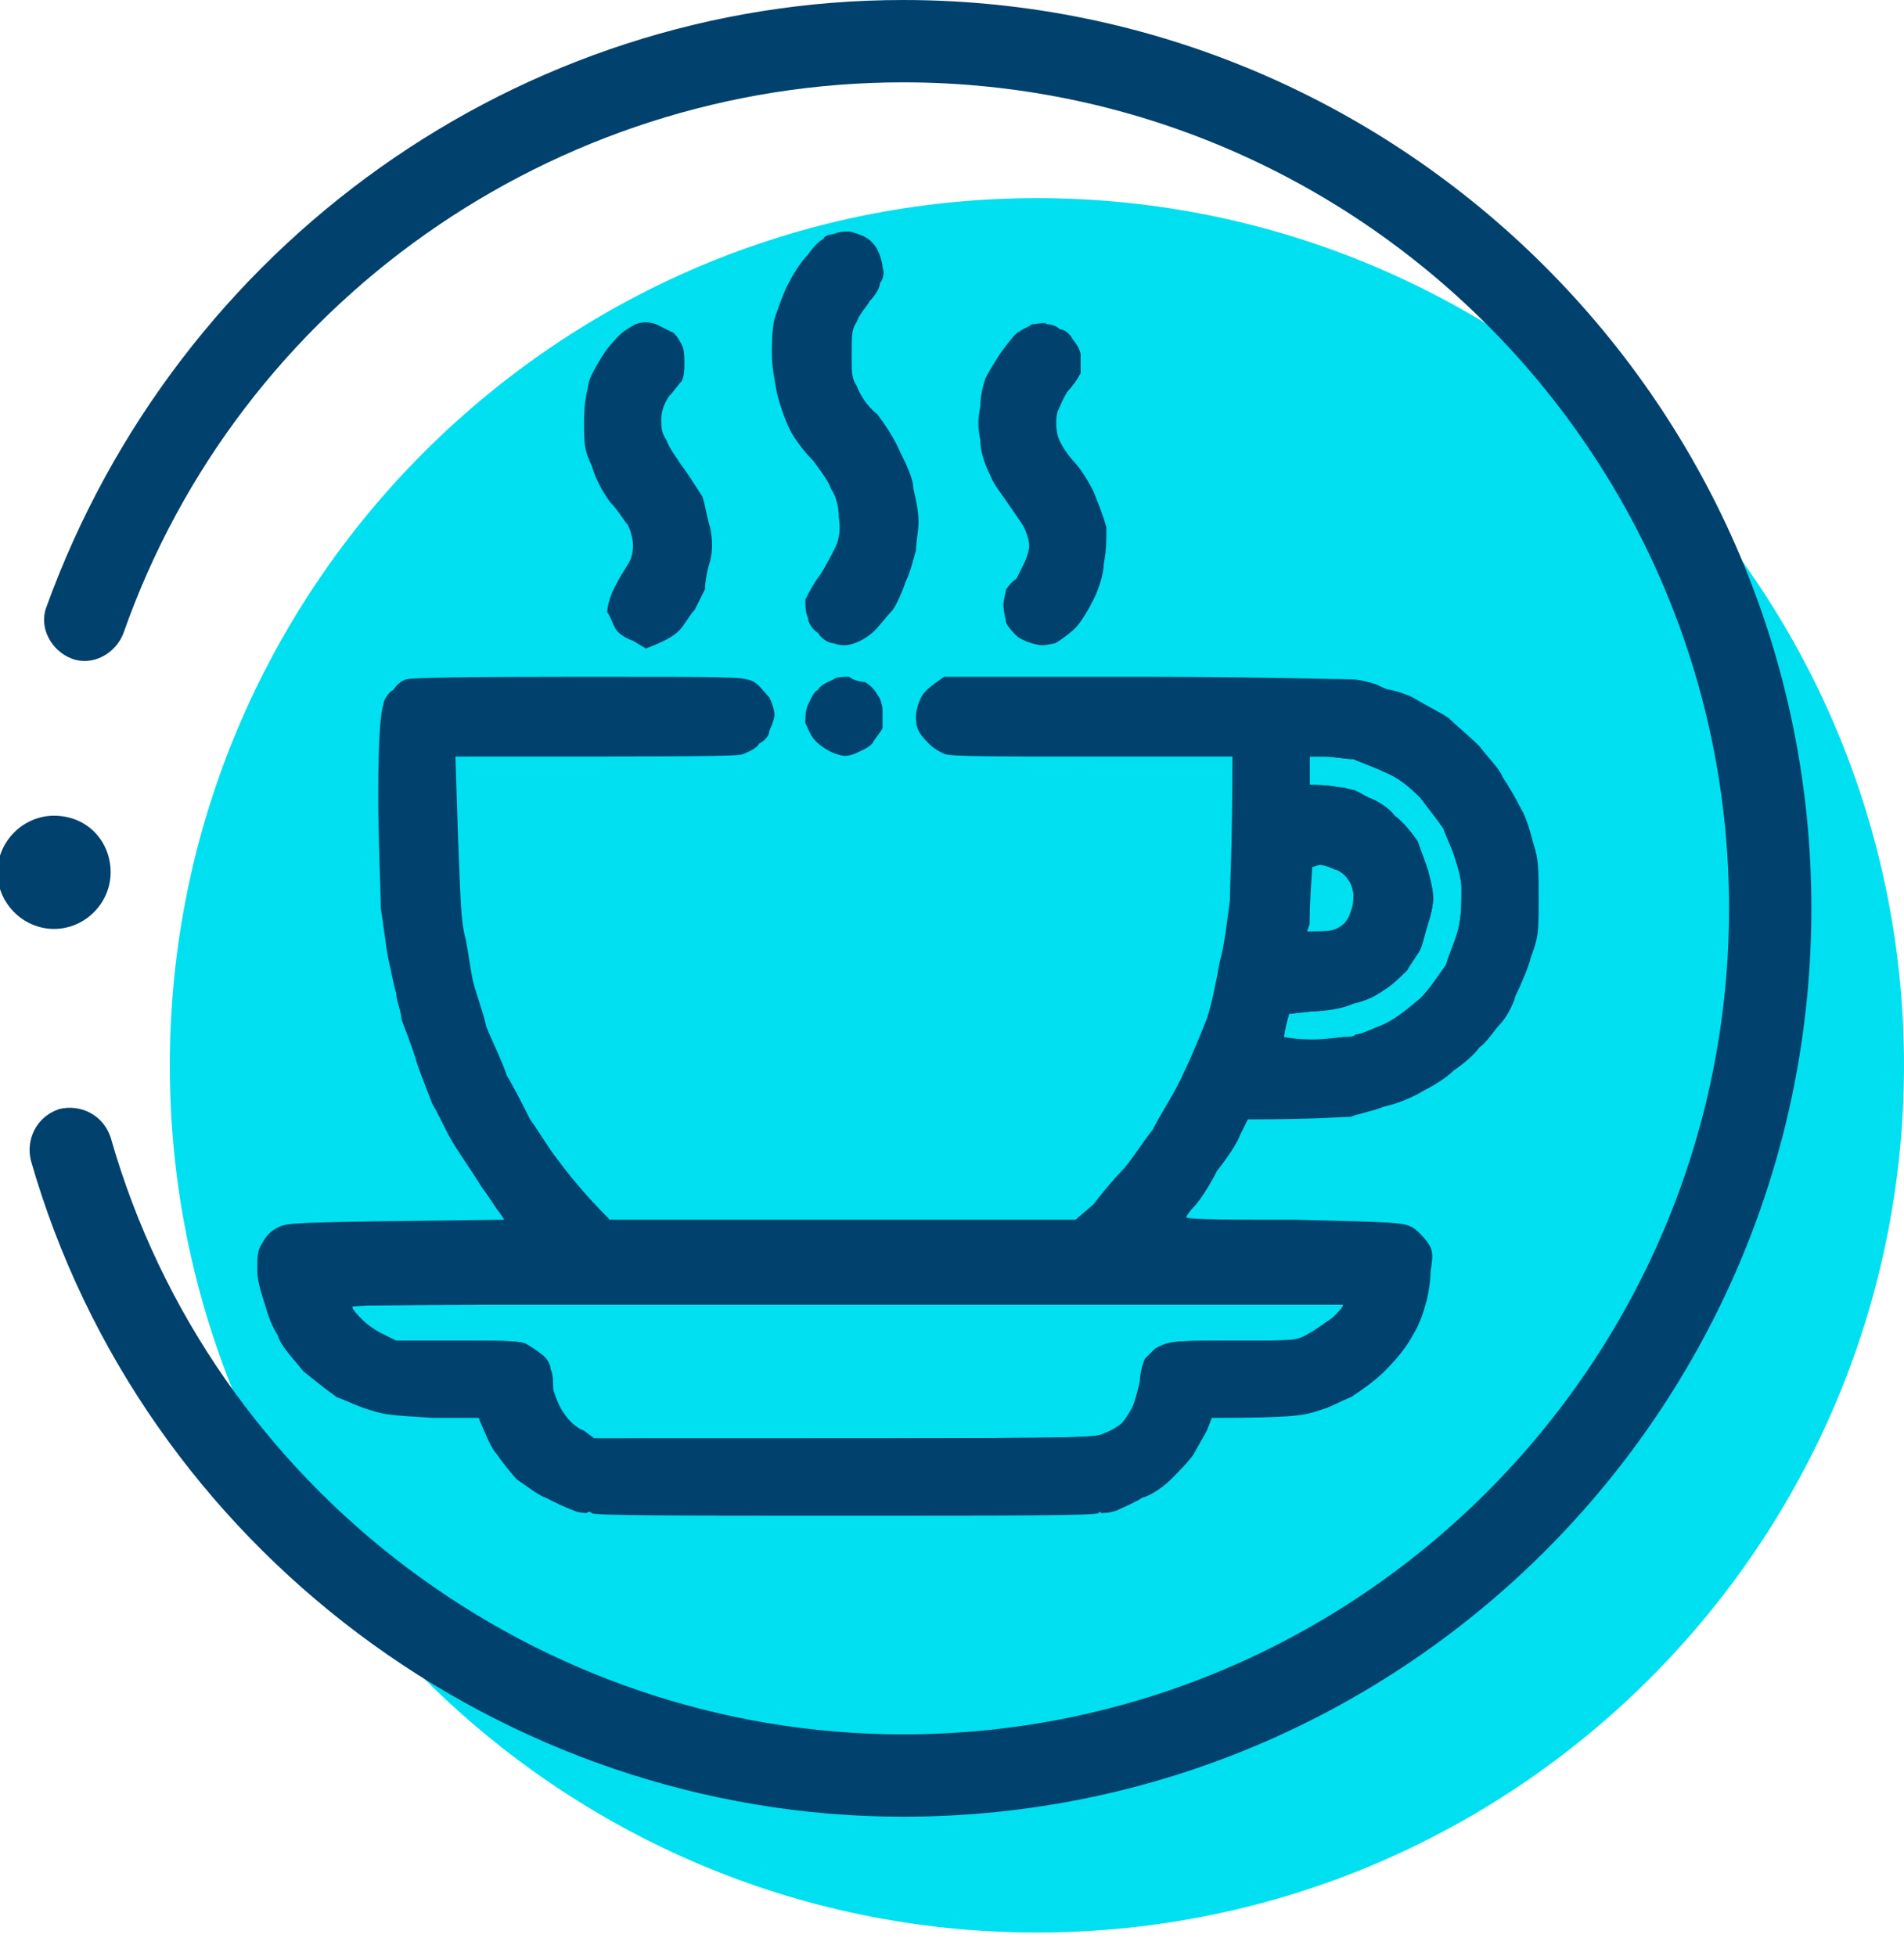
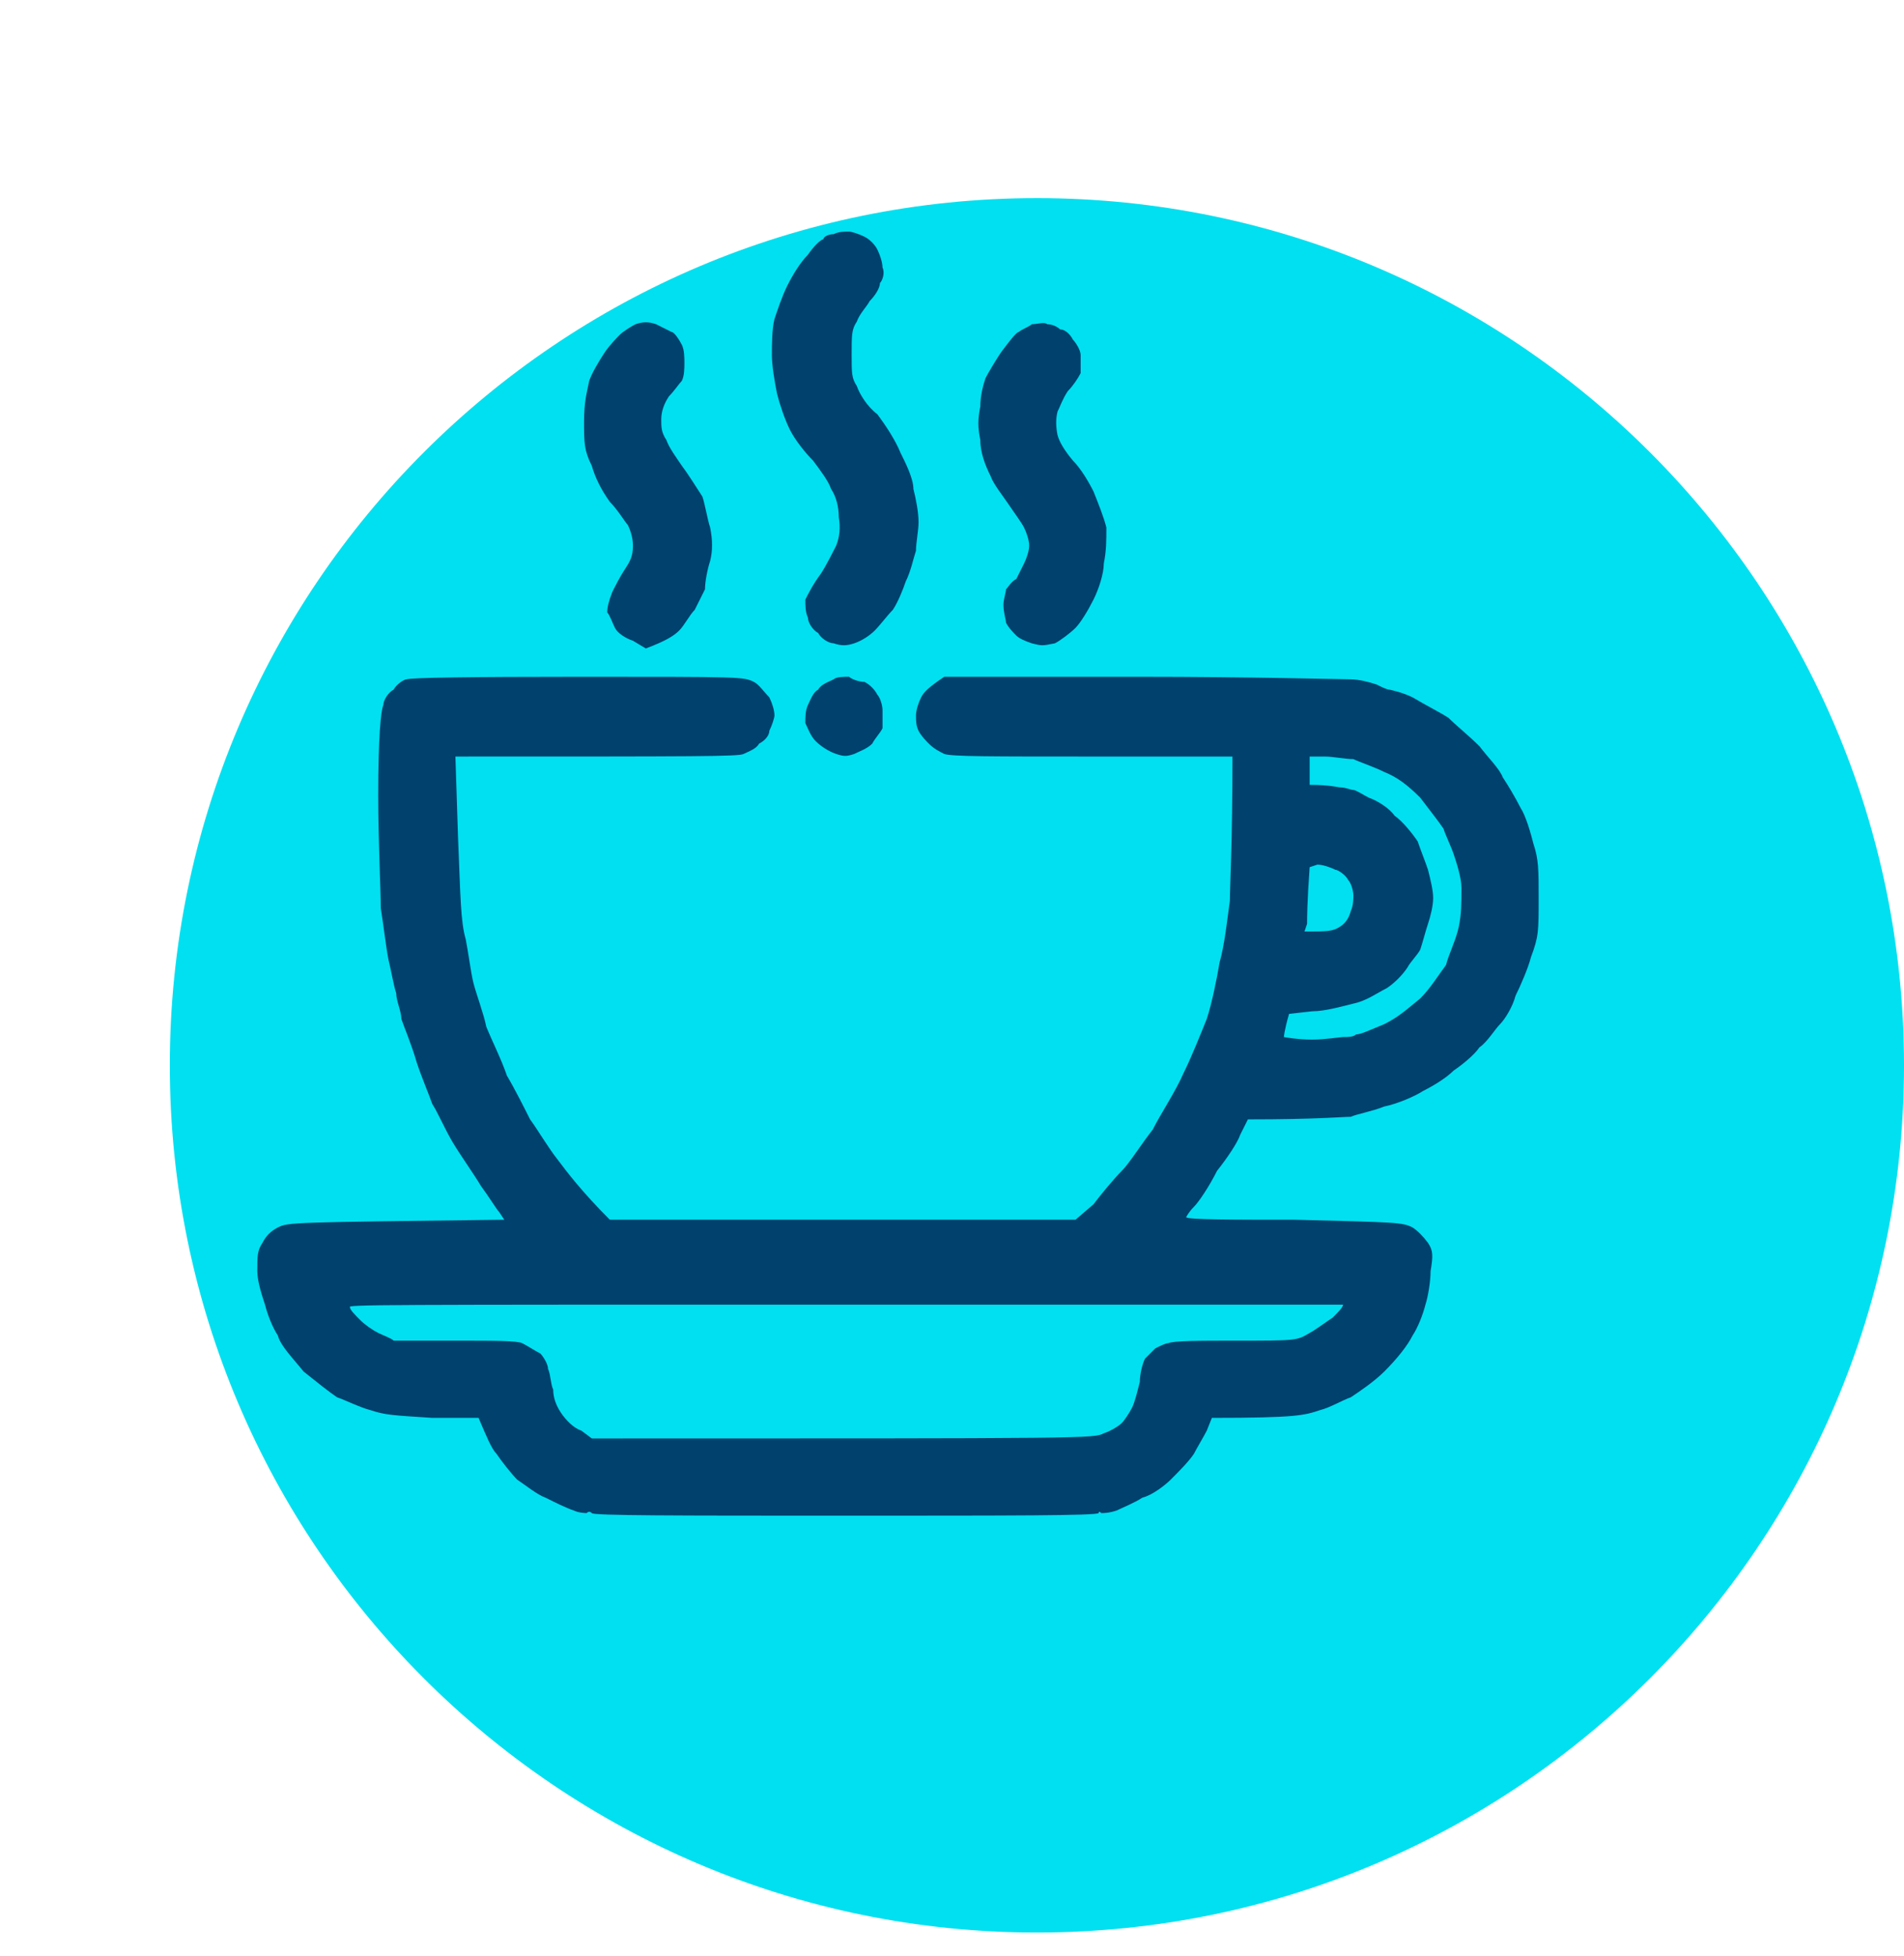
<svg xmlns="http://www.w3.org/2000/svg" version="1.2" viewBox="0 0 74 76" width="74" height="76">
  <title>1-2-svg</title>
  <style> .s0 { fill: #00e0f0 } .s1 { fill: #00416e } </style>
  <g id="Ebene_2_00000174565568371886190830000002438083637090265257_">
    <g id="Layer">
      <path id="Layer" class="s0" d="m74 41.4c0 18.6-15.1 33.7-33.7 33.7-18.6 0-33.7-15.1-33.7-33.7 0-18.6 15.1-33.7 33.7-33.7 18.6 0 33.7 15.1 33.7 33.7z" />
    </g>
  </g>
  <g id="Ebene_1_00000042721914379961328850000011042961228165815997_">
-     <path id="Layer" class="s1" d="m35.1 70.6c-15.6 0-29.6-10.5-33.9-25.5-0.2-0.8 0.2-1.7 1.1-2 0.8-0.2 1.7 0.2 2 1.1 3.9 13.7 16.6 23.2 30.8 23.2 17.7 0 32.1-14.4 32.1-32.1 0-17.7-14.4-32.1-32.1-32.1-13.6 0-25.8 8.6-30.3 21.4-0.3 0.8-1.2 1.3-2 1-0.8-0.3-1.3-1.2-1-2 5.1-14.1 18.4-23.6 33.3-23.6 19.4 0 35.3 15.8 35.3 35.3 0 19.5-15.8 35.3-35.3 35.3z" />
-     <path id="Layer" class="s1" d="m4.3 33.9c0 1.2-1 2.2-2.2 2.2-1.2 0-2.2-1-2.2-2.2 0-1.2 1-2.2 2.2-2.2 1.3 0 2.2 1 2.2 2.2z" />
+     <path id="Layer" class="s1" d="m4.3 33.9z" />
  </g>
  <g id="Layer">
    <g id="Ebene 1">
      <path id="Path 0" fill-rule="evenodd" class="s1" d="m22.5 26.3c6.3 0 6.4 0 6.8 0.2 0.2 0.1 0.4 0.4 0.6 0.6 0.1 0.2 0.2 0.5 0.2 0.7 0 0.1-0.1 0.4-0.2 0.6 0 0.2-0.2 0.4-0.4 0.5-0.1 0.2-0.4 0.3-0.6 0.4-0.2 0.1-1.7 0.1-11.2 0.1l0.1 3.1c0.1 2.4 0.1 3.3 0.3 4 0.1 0.5 0.2 1.3 0.3 1.7 0.1 0.4 0.4 1.2 0.5 1.7 0.2 0.5 0.6 1.3 0.8 1.9 0.3 0.5 0.7 1.3 0.9 1.7 0.3 0.4 0.7 1.1 1.1 1.6 0.3 0.4 0.9 1.2 2 2.3h18.1l0.7-0.6c0.3-0.4 0.8-1 1.1-1.3 0.3-0.3 0.8-1.1 1.2-1.6 0.3-0.6 0.9-1.5 1.2-2.2 0.3-0.6 0.7-1.6 0.9-2.1 0.2-0.6 0.4-1.6 0.5-2.2 0.2-0.7 0.3-1.7 0.4-2.4 0-0.6 0.1-2.2 0.1-5.6h-5.4c-4.1 0-5.5 0-5.8-0.1-0.2-0.1-0.4-0.2-0.6-0.4-0.1-0.1-0.3-0.3-0.4-0.5-0.1-0.2-0.1-0.4-0.1-0.6 0-0.2 0.1-0.5 0.2-0.7 0.1-0.2 0.3-0.4 0.9-0.8h7.6c4.3 0 7.9 0.1 8.2 0.1 0.3 0 0.7 0.1 1 0.2 0.2 0.1 0.4 0.2 0.5 0.2 0 0 0.5 0.1 0.9 0.3 0.5 0.3 1.1 0.6 1.4 0.8 0.3 0.3 0.8 0.7 1.2 1.1 0.3 0.4 0.8 0.9 0.9 1.2 0.2 0.3 0.5 0.8 0.7 1.2 0.2 0.3 0.4 1 0.5 1.4 0.2 0.6 0.2 1 0.2 2.1 0 1.3 0 1.5-0.3 2.3-0.1 0.4-0.4 1.1-0.6 1.5-0.1 0.4-0.4 0.9-0.6 1.1-0.2 0.2-0.5 0.7-0.8 0.9-0.2 0.3-0.7 0.7-1 0.9-0.3 0.3-0.8 0.6-1.2 0.8-0.3 0.2-1 0.5-1.5 0.6-0.5 0.2-1.1 0.3-1.3 0.4-0.3 0-1.3 0.1-4 0.1l-0.3 0.6c-0.1 0.3-0.5 0.9-0.9 1.4-0.3 0.6-0.7 1.2-0.9 1.4-0.2 0.2-0.3 0.4-0.3 0.4 0 0.1 1.9 0.1 4.2 0.1 4 0.1 4.2 0.1 4.6 0.3q0.3 0.2 0.6 0.6c0.2 0.3 0.2 0.5 0.1 1.1 0 0.4-0.1 1-0.2 1.3-0.1 0.4-0.3 0.9-0.5 1.2-0.2 0.4-0.6 0.9-1.1 1.4-0.4 0.4-1 0.8-1.3 1-0.3 0.1-0.8 0.4-1.2 0.5-0.6 0.2-0.9 0.3-4.2 0.3l-0.2 0.5c-0.1 0.2-0.4 0.7-0.5 0.9-0.2 0.3-0.6 0.7-0.9 1-0.2 0.2-0.7 0.6-1.1 0.7-0.3 0.2-0.8 0.4-1 0.5-0.3 0.1-0.5 0.1-0.6 0.1q-0.1-0.1-0.1 0c-0.1 0.1-3.4 0.1-9.9 0.1-6.4 0-9.8 0-9.8-0.1q-0.1-0.1-0.2 0c0 0-0.3 0-0.5-0.1-0.3-0.1-0.7-0.3-1.1-0.5-0.3-0.1-0.8-0.5-1.1-0.7-0.2-0.2-0.6-0.7-0.8-1-0.2-0.2-0.4-0.7-0.7-1.4h-1.8c-1.5-0.1-1.8-0.1-2.4-0.3-0.4-0.1-1-0.4-1.3-0.5-0.3-0.2-0.8-0.6-1.3-1-0.4-0.5-0.9-1-1-1.4-0.2-0.3-0.4-0.8-0.5-1.2-0.1-0.3-0.3-0.9-0.3-1.3 0-0.6 0-0.8 0.2-1.1q0.2-0.4 0.6-0.6c0.4-0.2 0.5-0.2 8.8-0.3l-0.2-0.3c-0.1-0.1-0.4-0.6-0.7-1-0.3-0.5-0.8-1.2-1.1-1.7-0.3-0.5-0.6-1.2-0.8-1.5-0.1-0.3-0.4-1-0.6-1.6-0.2-0.7-0.5-1.4-0.6-1.7 0-0.3-0.2-0.7-0.2-1-0.1-0.3-0.2-0.9-0.3-1.3-0.1-0.5-0.2-1.4-0.3-2 0-0.7-0.1-2.6-0.1-4.4 0-2.2 0.1-3.3 0.2-3.5 0-0.2 0.2-0.5 0.4-0.6 0.1-0.2 0.4-0.4 0.5-0.4q0.3-0.1 6.7-0.1zm28.4 4.2c0.8 0 1.1 0.1 1.2 0.1 0.2 0 0.4 0.1 0.5 0.1 0.1 0 0.4 0.2 0.6 0.3 0.3 0.1 0.8 0.4 1 0.7 0.3 0.2 0.7 0.7 0.9 1 0.1 0.3 0.3 0.8 0.4 1.1 0.1 0.4 0.2 0.8 0.2 1.1 0 0.3-0.1 0.7-0.2 1-0.1 0.3-0.2 0.7-0.3 1-0.1 0.2-0.4 0.5-0.5 0.7-0.2 0.3-0.5 0.6-0.8 0.8-0.4 0.2-0.8 0.5-1.3 0.6-0.4 0.1-1.1 0.3-1.6 0.3l-0.9 0.1c-0.2 0.7-0.2 0.9-0.2 0.9 0 0 0.5 0.1 1.1 0.1 0.5 0 1.1-0.1 1.2-0.1 0.2 0 0.4 0 0.5-0.1 0.2 0 0.6-0.2 1.1-0.4 0.6-0.3 0.9-0.6 1.4-1 0.4-0.4 0.7-0.9 1-1.3 0.1-0.4 0.4-1 0.5-1.5 0.1-0.5 0.1-0.9 0.1-1.5 0-0.4-0.2-1-0.3-1.3-0.1-0.3-0.3-0.7-0.4-1-0.2-0.3-0.6-0.8-0.9-1.2-0.5-0.5-0.9-0.8-1.4-1-0.4-0.2-1-0.4-1.2-0.5-0.3 0-0.8-0.1-1.1-0.1h-0.6zm0 3.2c-0.1 1.4-0.1 2-0.1 2.2l-0.1 0.3c0.9 0 1.1 0 1.4-0.2q0.3-0.2 0.4-0.6c0.1-0.2 0.1-0.5 0.1-0.6 0-0.2-0.1-0.5-0.2-0.6-0.1-0.2-0.4-0.4-0.5-0.4-0.2-0.1-0.5-0.2-0.7-0.2zm-36.9 17.6c0.2 0.2 0.5 0.4 0.7 0.5 0.2 0.1 0.5 0.2 0.6 0.3 0.1 0 1.2 0 2.5 0 1.4 0 2.3 0 2.5 0.1 0.2 0.1 0.5 0.3 0.7 0.4 0.1 0.1 0.3 0.4 0.3 0.6 0.1 0.2 0.1 0.6 0.2 0.8 0 0.3 0.1 0.6 0.3 0.9 0.2 0.3 0.5 0.6 0.8 0.7l0.4 0.3c19.5 0 19.5 0 19.9-0.2 0.3-0.1 0.6-0.3 0.7-0.4 0.1-0.1 0.3-0.4 0.4-0.6 0.1-0.2 0.2-0.6 0.3-1 0-0.3 0.1-0.7 0.2-0.9 0.1-0.1 0.3-0.3 0.4-0.4 0.2-0.1 0.4-0.2 0.5-0.2 0.2-0.1 1.3-0.1 2.6-0.1 2.4 0 2.4 0 2.9-0.3 0.2-0.1 0.6-0.4 0.9-0.6 0.2-0.2 0.4-0.4 0.4-0.5 0 0-8.7 0-19.4 0-18.3 0-19.3 0-19.2 0.1 0 0.1 0.2 0.3 0.4 0.5z" />
      <path id="Path 2" class="s1" d="m32.4 9.1c-0.2 0-0.4 0.1-0.4 0.2-0.1 0-0.4 0.3-0.6 0.6-0.3 0.3-0.6 0.8-0.8 1.2-0.2 0.4-0.4 1-0.5 1.3-0.1 0.4-0.1 1-0.1 1.4 0 0.4 0.1 1 0.2 1.5 0.1 0.4 0.3 1 0.5 1.4 0.2 0.4 0.6 0.9 0.9 1.2 0.3 0.4 0.6 0.8 0.7 1.1 0.2 0.3 0.3 0.7 0.3 1.1q0.1 0.6-0.1 1.1c-0.1 0.2-0.4 0.8-0.6 1.1-0.3 0.4-0.5 0.8-0.6 1 0 0.2 0 0.5 0.1 0.7 0 0.2 0.2 0.5 0.4 0.6 0.1 0.2 0.4 0.4 0.6 0.4 0.3 0.1 0.5 0.1 0.8 0 0.3-0.1 0.6-0.3 0.8-0.5 0.2-0.2 0.5-0.6 0.7-0.8 0.2-0.3 0.4-0.8 0.5-1.1 0.2-0.4 0.3-0.9 0.4-1.2 0-0.3 0.1-0.8 0.1-1.1 0-0.4-0.1-0.9-0.2-1.3 0-0.4-0.3-1-0.5-1.4-0.2-0.5-0.6-1.1-0.9-1.5-0.4-0.3-0.7-0.8-0.8-1.1-0.2-0.3-0.2-0.5-0.2-1.2 0-0.8 0-1 0.2-1.3 0.1-0.3 0.4-0.6 0.5-0.8 0.2-0.2 0.4-0.5 0.4-0.7 0.1-0.1 0.2-0.4 0.1-0.6 0-0.2-0.1-0.5-0.2-0.7-0.1-0.2-0.3-0.4-0.5-0.5-0.2-0.1-0.5-0.2-0.6-0.2-0.2 0-0.4 0-0.6 0.1zm-7.7 3.5c-0.2 0.1-0.5 0.3-0.6 0.4-0.1 0.1-0.4 0.4-0.6 0.7-0.2 0.3-0.5 0.8-0.6 1.1-0.1 0.5-0.2 0.8-0.2 1.6 0 0.8 0 1.1 0.3 1.7q0.2 0.7 0.7 1.4c0.3 0.3 0.6 0.8 0.7 0.9 0.1 0.2 0.2 0.5 0.2 0.8 0 0.4-0.1 0.6-0.3 0.9-0.2 0.3-0.4 0.7-0.5 0.9q-0.2 0.5-0.2 0.8c0.1 0.1 0.2 0.4 0.3 0.6 0.1 0.2 0.4 0.4 0.7 0.5l0.5 0.3c0.8-0.3 1.1-0.5 1.3-0.7 0.2-0.2 0.4-0.6 0.6-0.8 0.1-0.2 0.3-0.6 0.4-0.8 0-0.3 0.1-0.8 0.2-1.1 0.1-0.4 0.1-0.8 0-1.3-0.1-0.3-0.2-0.9-0.3-1.2-0.2-0.3-0.5-0.8-0.8-1.2-0.2-0.3-0.5-0.7-0.6-1-0.2-0.3-0.2-0.5-0.2-0.8 0-0.3 0.1-0.6 0.3-0.9 0.2-0.2 0.4-0.5 0.5-0.6 0.1-0.2 0.1-0.5 0.1-0.7 0-0.2 0-0.5-0.1-0.7-0.1-0.2-0.3-0.5-0.4-0.5-0.2-0.1-0.4-0.2-0.6-0.3-0.3-0.1-0.5-0.1-0.8 0zm15.4 0c-0.1 0.1-0.4 0.2-0.5 0.3-0.1 0-0.4 0.4-0.7 0.8-0.2 0.3-0.5 0.8-0.6 1-0.1 0.3-0.2 0.7-0.2 1.1-0.1 0.5-0.1 0.8 0 1.3 0 0.5 0.2 1 0.4 1.4 0.1 0.3 0.5 0.8 0.7 1.1 0.2 0.3 0.5 0.7 0.6 0.9 0.1 0.2 0.2 0.5 0.2 0.7 0 0.2-0.1 0.5-0.2 0.7-0.1 0.2-0.2 0.4-0.3 0.6-0.2 0.1-0.3 0.3-0.4 0.4 0 0.1-0.1 0.4-0.1 0.6 0 0.3 0.1 0.6 0.1 0.7 0.1 0.2 0.3 0.4 0.4 0.5 0.1 0.1 0.3 0.2 0.6 0.3 0.4 0.1 0.4 0.1 0.9 0 0.2-0.1 0.6-0.4 0.8-0.6 0.2-0.2 0.5-0.7 0.7-1.1 0.2-0.4 0.4-1 0.4-1.4 0.1-0.5 0.1-0.9 0.1-1.4-0.1-0.4-0.3-0.9-0.5-1.4-0.2-0.4-0.5-0.9-0.8-1.2q-0.5-0.6-0.6-1-0.1-0.5 0-0.9c0.1-0.2 0.2-0.5 0.4-0.8 0.2-0.2 0.4-0.5 0.5-0.7 0-0.2 0-0.5 0-0.7 0-0.2-0.2-0.5-0.3-0.6-0.1-0.2-0.3-0.4-0.5-0.4-0.1-0.1-0.3-0.2-0.5-0.2-0.1-0.1-0.4 0-0.6 0zm-7.7 13.8c-0.2 0.1-0.5 0.2-0.6 0.4-0.2 0.1-0.3 0.4-0.4 0.6-0.1 0.2-0.1 0.5-0.1 0.7 0.1 0.2 0.2 0.5 0.4 0.7 0.2 0.2 0.5 0.4 0.8 0.5 0.3 0.1 0.4 0.1 0.7 0 0.2-0.1 0.5-0.2 0.7-0.4 0.1-0.2 0.3-0.4 0.4-0.6 0-0.2 0-0.5 0-0.7 0-0.2-0.1-0.5-0.2-0.6-0.1-0.2-0.3-0.4-0.5-0.5-0.2 0-0.5-0.1-0.6-0.2-0.2 0-0.5 0-0.6 0.1z" />
      <path id="Path 3" class="s1" d="m32.3 9.4c-0.1 0.1-0.4 0.3-0.6 0.6-0.2 0.2-0.6 0.7-0.7 1-0.2 0.3-0.4 0.9-0.5 1.3-0.2 0.5-0.2 1.1-0.2 1.4 0 0.4 0 0.9 0.1 1.2 0 0.2 0.1 0.7 0.3 1 0.1 0.3 0.3 0.8 0.5 1 0.2 0.3 0.5 0.8 0.8 1.1 0.2 0.2 0.5 0.7 0.7 0.9 0.1 0.3 0.2 0.8 0.2 1.1q0 0.7-0.1 1.2c-0.1 0.3-0.2 0.7-0.3 0.8-0.2 0.2-0.4 0.5-0.6 0.8-0.2 0.3-0.3 0.6-0.3 0.8 0 0.1 0.1 0.4 0.2 0.6 0.1 0.2 0.3 0.4 0.5 0.4 0.1 0.1 0.4 0.1 0.7 0.1 0.4 0 0.5-0.1 0.9-0.6 0.3-0.3 0.7-0.8 0.9-1.2 0.2-0.4 0.4-1 0.5-1.4q0.1-0.7 0.1-1.5c-0.1-0.5-0.2-1.1-0.3-1.6-0.2-0.4-0.4-0.9-0.6-1.2-0.2-0.3-0.5-0.7-0.8-1-0.2-0.3-0.5-0.8-0.7-1q-0.2-0.5-0.2-1.2-0.1-0.6 0.1-1.1c0-0.3 0.3-0.8 0.5-1.1 0.3-0.4 0.5-0.7 0.6-0.8 0-0.1 0.1-0.4 0.1-0.5 0-0.1-0.1-0.4-0.2-0.6-0.2-0.2-0.4-0.4-0.5-0.4-0.1-0.1-0.4-0.2-0.6-0.2-0.2 0-0.4 0.1-0.5 0.1zm-7.7 3.6c-0.2 0.1-0.6 0.4-0.8 0.8-0.2 0.3-0.5 0.8-0.6 1.1-0.1 0.3-0.2 0.8-0.2 1.1-0.1 0.4 0 0.9 0 1.2 0.1 0.4 0.3 0.9 0.4 1.3 0.2 0.3 0.5 0.8 0.7 1 0.2 0.3 0.5 0.6 0.6 0.8 0.1 0.2 0.2 0.5 0.2 0.9 0 0.4-0.1 0.7-0.2 0.9-0.1 0.2-0.3 0.4-0.4 0.6-0.1 0.1-0.2 0.4-0.3 0.6-0.1 0.3-0.1 0.4 0.1 0.7 0.1 0.3 0.3 0.5 0.4 0.6 0.2 0.1 0.5 0.2 0.7 0.2 0.2-0.1 0.5-0.1 0.6-0.2 0.2-0.1 0.5-0.4 0.6-0.6 0.2-0.3 0.4-0.7 0.6-1 0.1-0.3 0.3-0.8 0.3-1.2 0.1-0.4 0.1-0.8 0-1.2 0-0.3-0.1-0.7-0.2-0.9-0.1-0.2-0.2-0.5-0.3-0.7-0.1-0.2-0.4-0.6-0.7-1-0.3-0.3-0.6-0.8-0.6-1-0.1-0.2-0.1-0.6-0.1-0.9 0.1-0.3 0.2-0.6 0.4-0.8 0.1-0.2 0.3-0.5 0.4-0.6 0.1-0.2 0.2-0.5 0.2-0.7 0-0.3-0.1-0.5-0.4-0.7-0.2-0.3-0.4-0.4-0.7-0.4-0.3 0-0.5 0-0.7 0.1zm15.3 0c-0.1 0.1-0.5 0.4-0.7 0.7-0.2 0.3-0.5 0.8-0.6 1.1-0.1 0.2-0.2 0.8-0.3 1.1 0 0.4 0 0.8 0.1 1.2 0 0.4 0.2 0.9 0.4 1.3 0.2 0.4 0.5 0.9 0.8 1.2 0.2 0.3 0.5 0.7 0.6 0.9 0 0.2 0 0.5 0 0.7 0 0.2 0 0.5-0.1 0.7 0 0.2-0.3 0.5-0.4 0.8-0.3 0.3-0.4 0.5-0.4 0.8 0 0.3 0.1 0.6 0.2 0.7 0.1 0.2 0.3 0.4 0.4 0.4 0.1 0.1 0.4 0.1 0.6 0.1 0.2 0.1 0.5 0 0.7-0.1 0.2-0.1 0.4-0.4 0.6-0.7 0.2-0.2 0.5-0.7 0.6-1.1 0.1-0.4 0.3-1 0.3-1.3 0-0.5 0-0.9-0.1-1.3-0.1-0.4-0.3-0.8-0.4-1.1-0.1-0.3-0.4-0.7-0.7-1-0.2-0.2-0.4-0.6-0.5-0.8q-0.2-0.3-0.2-0.9c0-0.4 0-0.6 0.2-1 0.2-0.2 0.4-0.5 0.5-0.7q0.2-0.2 0.2-0.6c0-0.3-0.1-0.6-0.2-0.7-0.1-0.2-0.3-0.3-0.5-0.4-0.1-0.1-0.4-0.1-0.5-0.1-0.2 0-0.4 0-0.6 0.1zm-7.4 13.7c-0.2 0-0.5 0.2-0.6 0.3-0.1 0.2-0.2 0.5-0.3 0.7 0 0.4 0 0.5 0.2 0.8 0.1 0.1 0.3 0.4 0.5 0.4 0.1 0.1 0.3 0.1 0.5 0.1 0.2 0 0.5 0 0.6-0.1 0.1 0 0.3-0.3 0.5-0.4 0.1-0.3 0.2-0.4 0.1-0.8 0-0.3-0.1-0.5-0.2-0.6-0.2-0.2-0.3-0.3-0.4-0.3-0.1-0.1-0.3-0.1-0.4-0.2-0.1 0-0.4 0-0.5 0.1z" />
-       <path id="Path 4" fill-rule="evenodd" class="s1" d="m50.6 29h0.7c0.3 0 0.9 0.1 1.2 0.2 0.4 0.1 1 0.3 1.4 0.5 0.5 0.2 0.9 0.5 1.4 1.1 0.5 0.5 0.9 1 1.1 1.3 0.2 0.3 0.4 0.9 0.5 1.4 0.1 0.4 0.2 1 0.2 1.3 0 0.4-0.1 1-0.1 1.3-0.1 0.4-0.3 1-0.5 1.4-0.3 0.5-0.6 0.9-1.1 1.4-0.6 0.6-0.9 0.9-1.5 1.2-0.5 0.2-1.1 0.4-1.4 0.5-0.3 0-1.1 0.1-3.1 0l0.2-0.7c0.2-0.4 0.3-0.7 0.3-0.8 0-0.1 0.3-0.1 1.2-0.2 0.8 0 1.3-0.1 1.7-0.2 0.2-0.1 0.7-0.4 1-0.6 0.3-0.3 0.7-0.6 0.8-0.9 0.2-0.2 0.4-0.6 0.5-0.9 0.1-0.3 0.2-0.8 0.3-1.1 0-0.4 0-0.8-0.1-1.1-0.1-0.3-0.2-0.8-0.4-1.1-0.1-0.3-0.4-0.7-0.7-1-0.3-0.2-0.7-0.6-1-0.7-0.2-0.1-0.8-0.3-1.2-0.4-0.4-0.1-0.9-0.2-1.4-0.2zm0.3 1.5c0.8 0 1.1 0.1 1.2 0.1 0.2 0 0.4 0.1 0.5 0.1 0.1 0.1 0.4 0.2 0.6 0.3 0.3 0.1 0.8 0.4 1 0.7 0.3 0.2 0.7 0.7 0.9 1 0.1 0.3 0.3 0.8 0.4 1.2 0.1 0.3 0.2 0.7 0.2 1 0 0.3-0.1 0.7-0.2 1-0.1 0.3-0.2 0.8-0.3 1-0.1 0.2-0.4 0.6-0.5 0.8-0.2 0.2-0.5 0.5-0.8 0.7-0.4 0.3-0.8 0.5-1.3 0.6-0.4 0.2-1.1 0.3-1.6 0.3l-0.9 0.1c-0.2 0.7-0.2 0.9-0.2 0.9 0 0.1 0.5 0.1 1.1 0.1 0.5 0 1.1 0 1.2-0.1 0.2 0 0.4 0 0.5-0.1 0.2 0 0.6-0.2 1.1-0.4 0.6-0.3 0.9-0.6 1.4-1 0.4-0.4 0.7-0.9 1-1.3 0.1-0.4 0.4-1 0.5-1.5 0.1-0.5 0.1-0.9 0.1-1.5 0-0.4-0.2-1-0.3-1.3-0.1-0.3-0.3-0.7-0.4-1-0.2-0.3-0.6-0.8-0.9-1.2-0.5-0.5-0.9-0.8-1.4-1-0.4-0.2-1-0.4-1.2-0.5-0.3 0-0.8-0.1-1.1-0.1h-0.6zm-0.2 2.8h0.4c0.3 0 0.6 0.1 0.8 0.2 0.2 0.1 0.5 0.3 0.7 0.4 0.1 0.2 0.2 0.5 0.3 0.7 0 0.2 0 0.5 0 0.7-0.1 0.2-0.2 0.4-0.3 0.6-0.1 0.1-0.3 0.3-0.5 0.4-0.3 0.2-0.5 0.3-1 0.2-0.3 0-0.6 0-0.6 0-0.1 0 0-0.7 0-1.6zm0.3 0.4c-0.1 1.4-0.1 2-0.1 2.2l-0.1 0.3c0.9 0 1.1 0 1.4-0.2q0.3-0.2 0.4-0.6c0.1-0.2 0.1-0.5 0.1-0.6 0-0.2-0.1-0.4-0.2-0.6-0.1-0.2-0.4-0.3-0.5-0.4-0.2-0.1-0.5-0.2-0.7-0.2zm-18.1 16.6c13.2 0 19.8 0 19.8 0.1 0 0 0 0.2-0.1 0.3-0.1 0.2-0.4 0.5-0.6 0.8-0.3 0.2-0.7 0.5-1 0.6-0.5 0.3-0.6 0.3-2.9 0.3-2 0-2.5 0.1-2.7 0.2-0.2 0.1-0.4 0.3-0.5 0.4-0.2 0.2-0.2 0.5-0.3 0.9 0 0.3-0.1 0.7-0.2 0.9-0.1 0.2-0.4 0.5-0.5 0.7-0.2 0.2-0.5 0.4-0.8 0.5-0.4 0.2-0.4 0.2-20 0.2l-0.4-0.2c-0.3-0.2-0.6-0.4-0.8-0.6-0.2-0.2-0.4-0.5-0.5-0.7 0-0.1-0.1-0.5-0.2-0.8 0-0.4-0.1-0.7-0.2-0.9-0.1-0.1-0.3-0.3-0.5-0.4-0.2-0.1-0.8-0.2-2.7-0.2-2.4 0-2.4 0-3-0.3-0.2-0.1-0.6-0.3-0.8-0.5-0.2-0.2-0.4-0.5-0.6-0.7-0.2-0.2-0.3-0.4-0.3-0.5 0-0.1 4.1-0.1 19.8-0.1zm-18.8 1c0.2 0.2 0.5 0.4 0.7 0.5 0.2 0.1 0.4 0.2 0.6 0.3 0.1 0 1.2 0 2.4 0 1.5 0 2.3 0 2.6 0.1 0.2 0.1 0.5 0.3 0.6 0.4 0.2 0.1 0.4 0.4 0.4 0.6 0.1 0.2 0.1 0.6 0.1 0.8 0.1 0.3 0.2 0.6 0.4 0.9 0.2 0.3 0.5 0.6 0.8 0.7l0.4 0.3c19.5 0 19.5 0 19.9-0.2 0.3-0.1 0.5-0.3 0.7-0.4 0.1-0.1 0.3-0.4 0.4-0.6 0.1-0.2 0.2-0.6 0.2-1 0.1-0.3 0.2-0.7 0.3-0.9 0.1-0.1 0.3-0.3 0.4-0.4 0.2 0 0.4-0.1 0.5-0.2 0.2-0.1 1.3-0.1 2.6-0.1 2.4 0 2.4 0 2.9-0.2 0.2-0.2 0.6-0.5 0.8-0.7 0.3-0.2 0.4-0.4 0.4-0.5 0 0-8.6 0-19.3 0-18.4 0-19.3 0-19.2 0.1 0 0.1 0.2 0.3 0.4 0.5z" />
    </g>
  </g>
</svg>